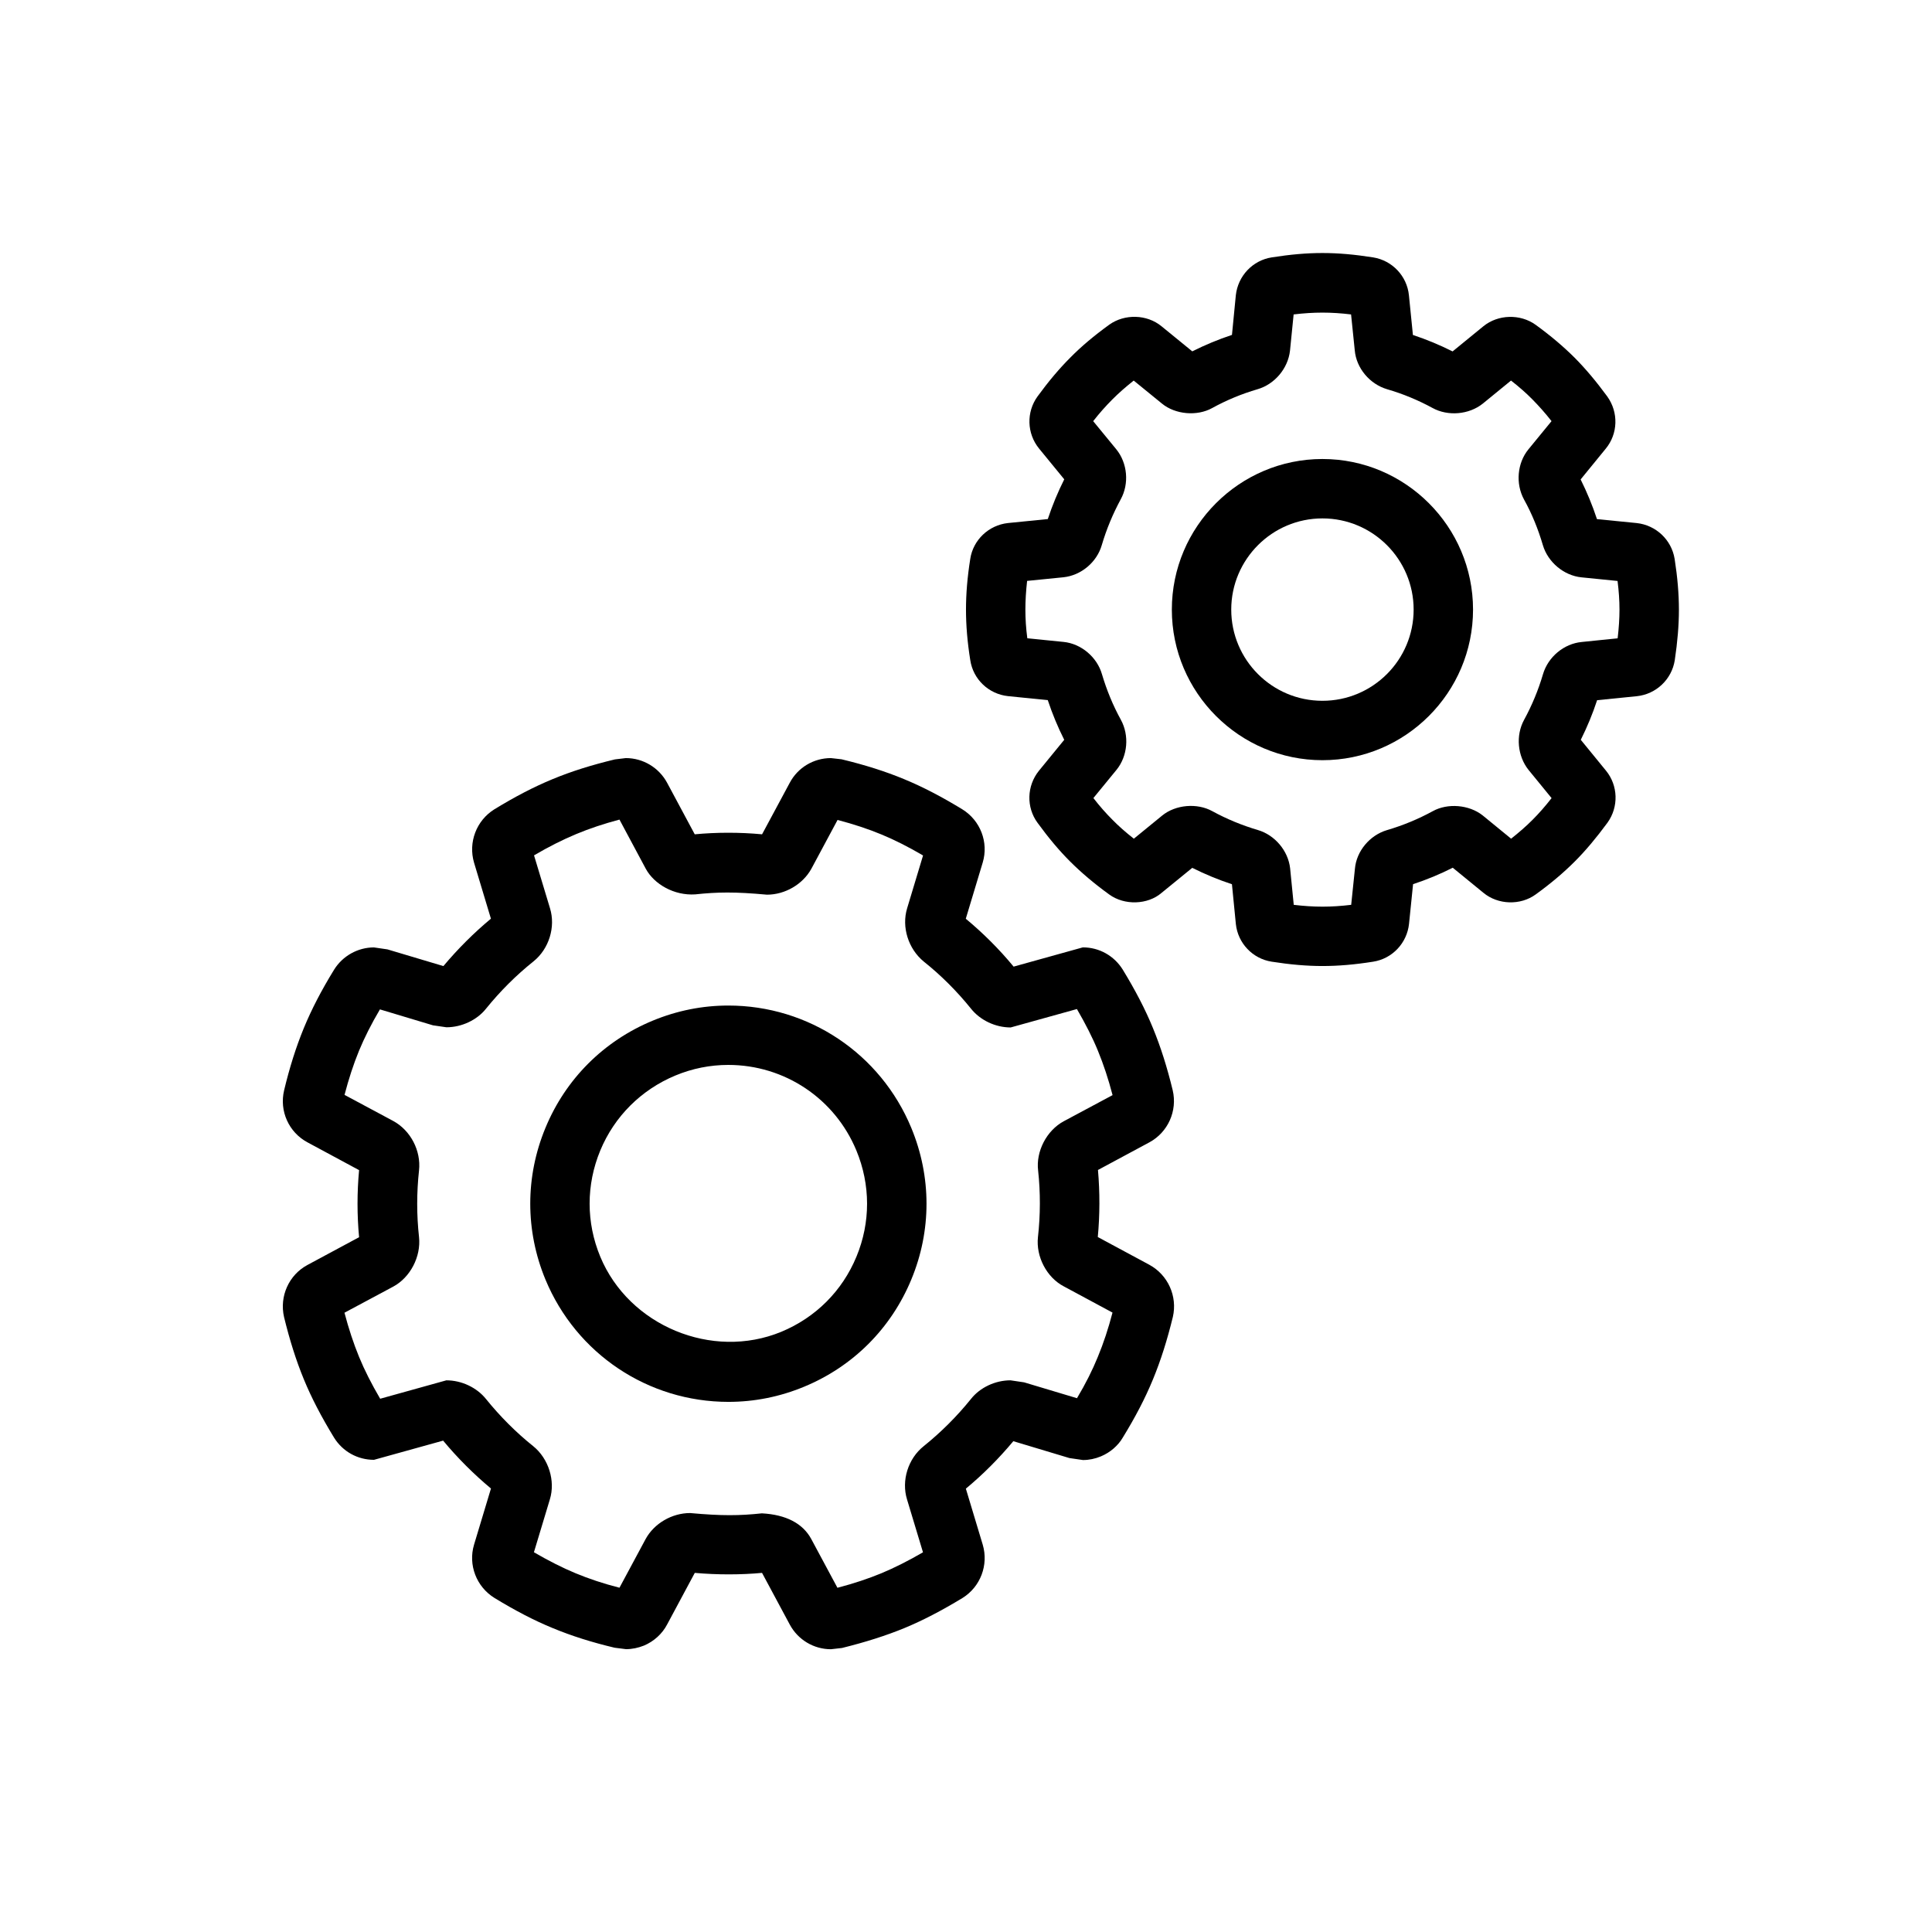
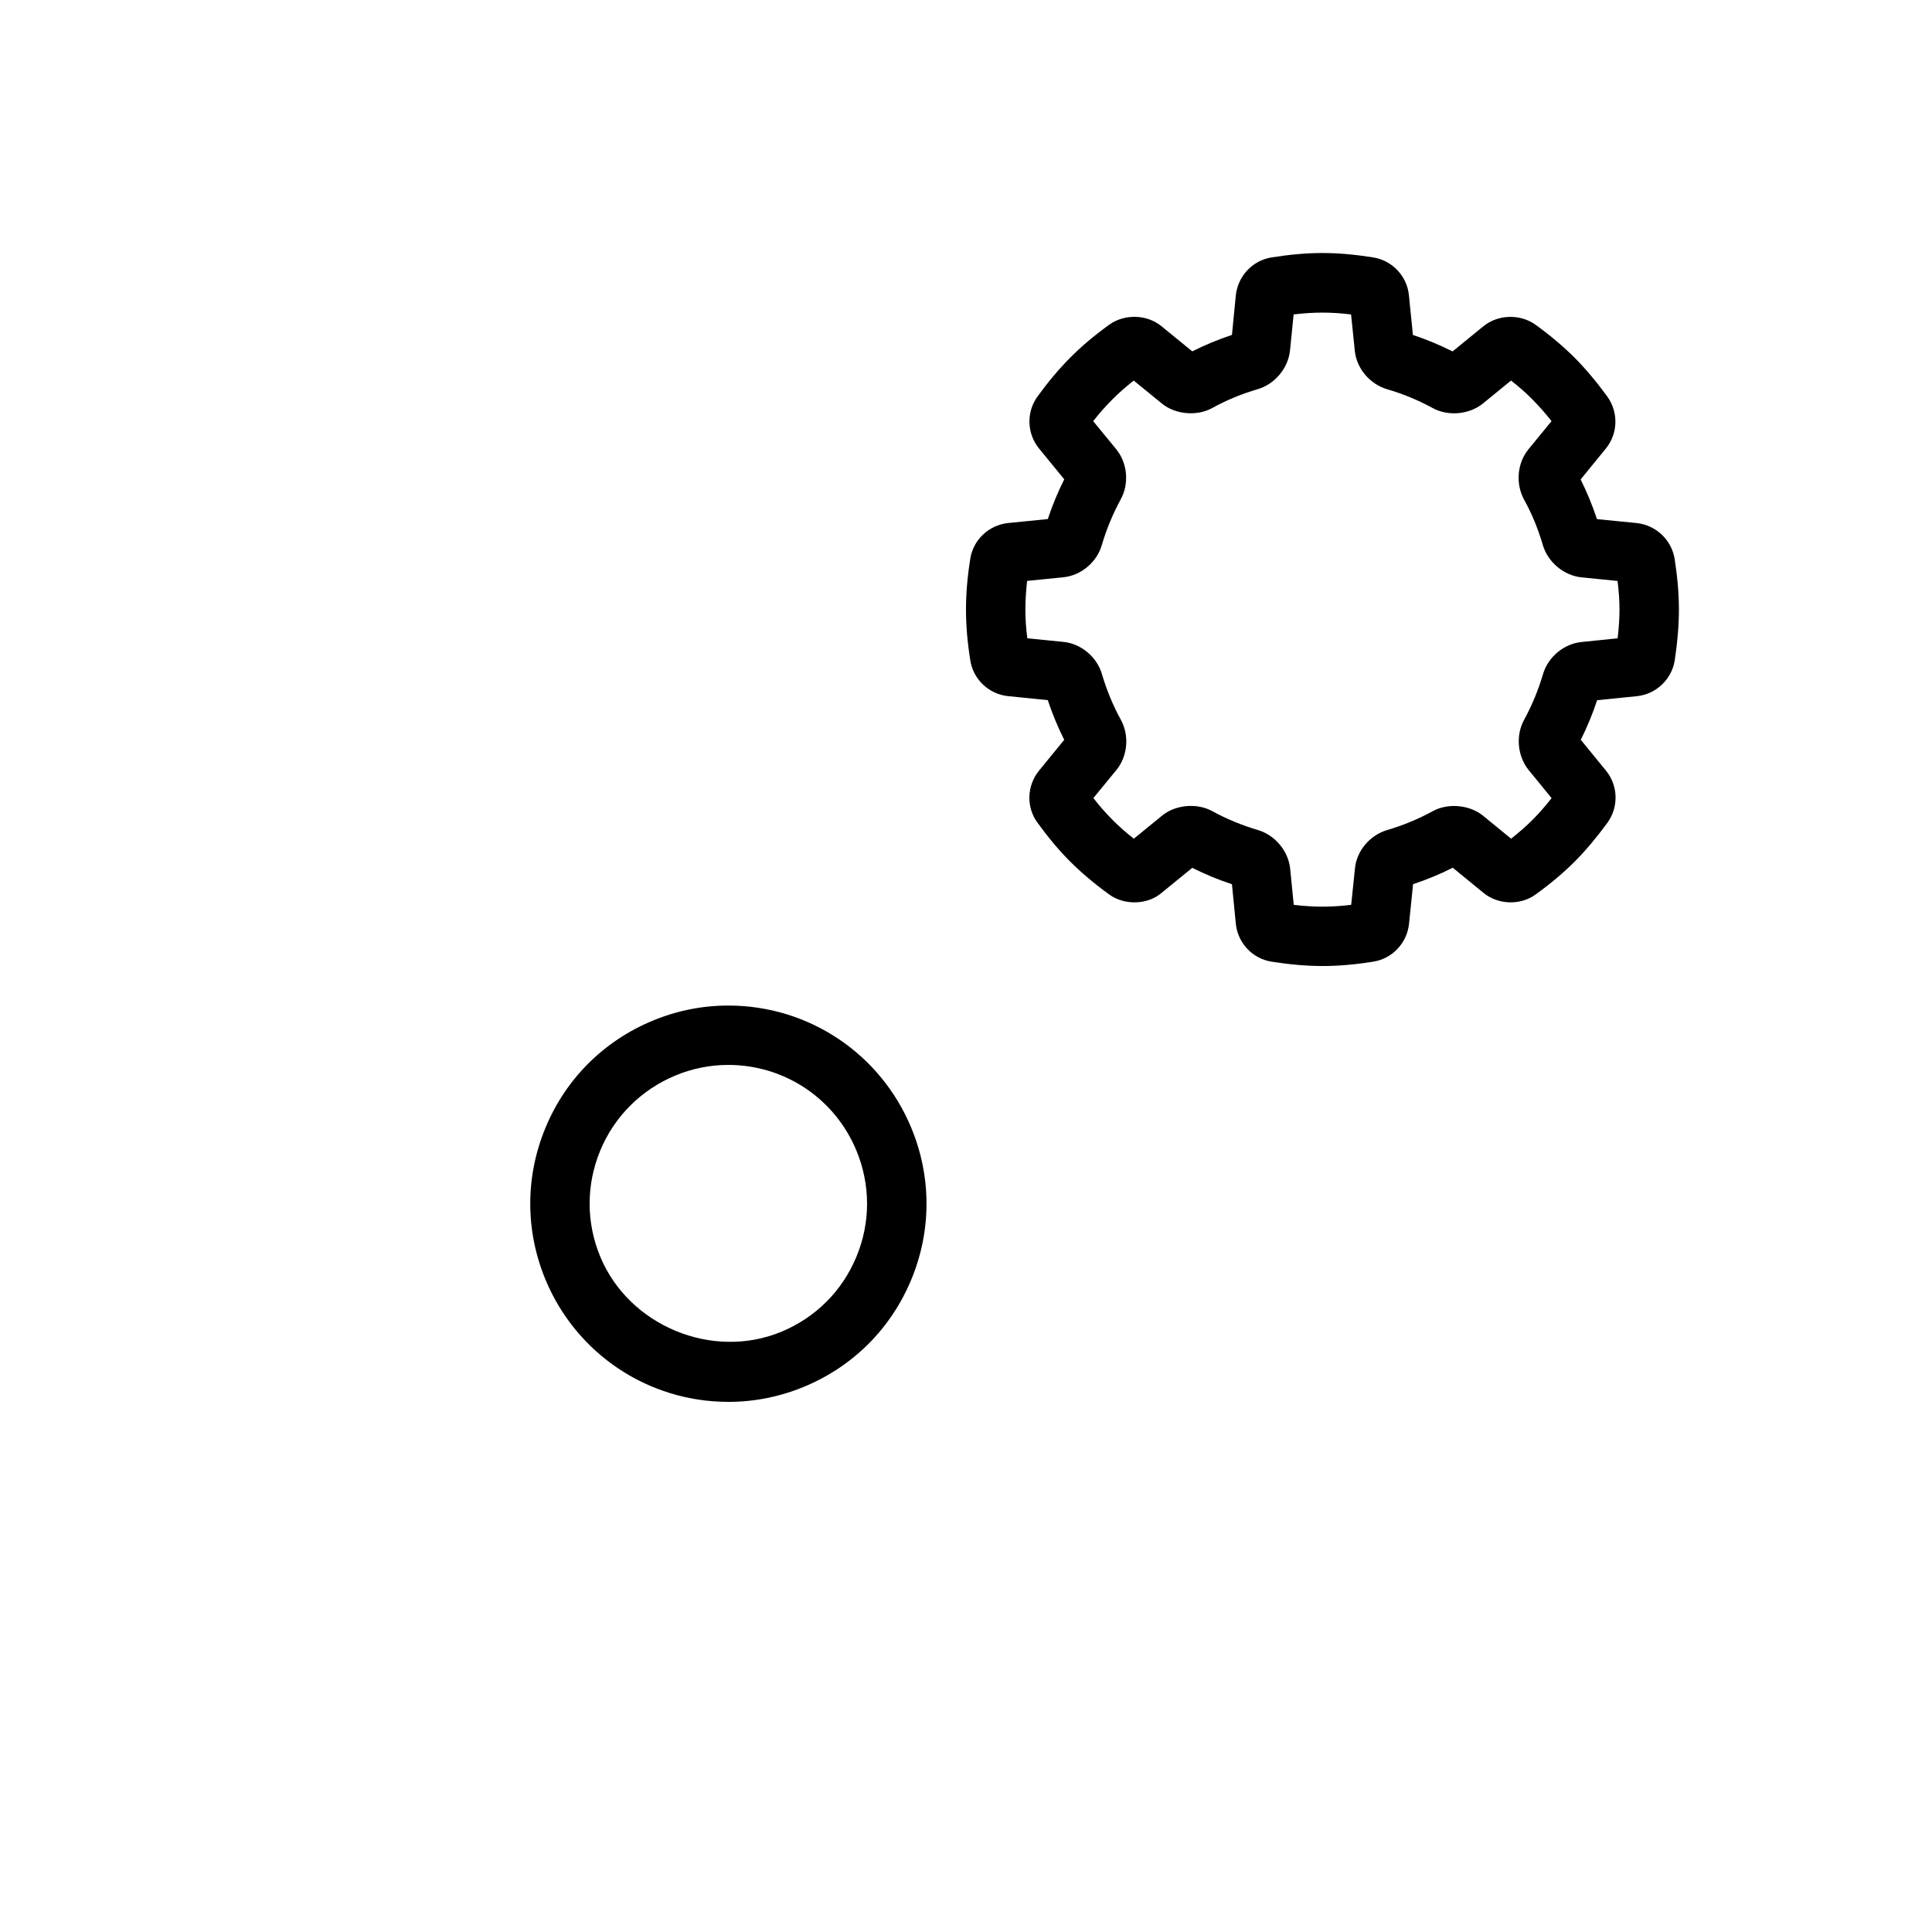
<svg xmlns="http://www.w3.org/2000/svg" fill="#000000" width="800px" height="800px" version="1.1" viewBox="144 144 512 512">
  <g>
    <path d="m587.79 292.09c-0.82-5.023-4.93-8.926-10.078-9.477l-10.5-1.039c-1.195-3.637-2.66-7.164-4.328-10.516l6.644-8.141c3.258-3.938 3.449-9.621 0.41-13.855-2.914-3.969-5.731-7.336-8.676-10.297-2.914-2.898-6.25-5.746-10.328-8.707-4.062-2.914-9.934-2.754-13.809 0.395l-8.172 6.676c-3.418-1.715-6.91-3.164-10.516-4.359l-1.055-10.5c-0.504-5.102-4.41-9.242-9.492-10.059-9.84-1.543-17.035-1.543-26.875 0-5.039 0.789-8.941 4.894-9.508 10.043l-1.023 10.5c-3.606 1.195-7.102 2.644-10.516 4.359l-8.188-6.676c-3.856-3.148-9.73-3.305-13.809-0.395-4.016 2.914-7.414 5.762-10.312 8.707-2.961 2.961-5.793 6.328-8.691 10.297-3.008 4.141-2.867 9.824 0.395 13.824l6.676 8.156c-1.684 3.352-3.148 6.863-4.359 10.531l-10.562 1.055c-5.125 0.562-9.234 4.5-9.988 9.492-0.773 4.863-1.133 9.258-1.133 13.445s0.363 8.582 1.133 13.383c0.754 5.086 4.879 9.02 10.043 9.555l10.5 1.055c1.211 3.652 2.676 7.18 4.359 10.516l-6.707 8.203c-3.227 4-3.387 9.684-0.363 13.793 2.93 4.016 5.746 7.383 8.676 10.297 2.961 2.945 6.312 5.793 10.312 8.691 4.078 2.977 10.219 2.707 13.824-0.379l8.188-6.676c3.352 1.684 6.894 3.148 10.516 4.344l1.039 10.562c0.551 5.102 4.473 9.195 9.508 9.965 4.894 0.77 9.289 1.148 13.445 1.148 4.141 0 8.484-0.363 13.43-1.148 5.07-0.789 8.973-4.93 9.508-10.043l1.07-10.5c3.59-1.18 7.102-2.629 10.516-4.359l8.125 6.644c3.871 3.211 9.824 3.387 13.871 0.426 4.062-2.945 7.414-5.793 10.312-8.691 2.914-2.914 5.731-6.281 8.707-10.328 2.992-4.172 2.816-9.84-0.41-13.777l-6.676-8.172c1.684-3.371 3.148-6.894 4.328-10.5l10.516-1.055c5.102-0.535 9.242-4.426 10.059-9.508 0.738-4.945 1.102-9.32 1.102-13.445-0.004-4.109-0.363-8.504-1.137-13.461zm-15.098 21.066-9.508 0.977c-4.723 0.441-8.926 3.953-10.281 8.551-1.242 4.219-2.93 8.281-5.008 12.09-2.266 4.156-1.746 9.59 1.18 13.258l6.109 7.477c-1.652 2.125-3.32 4.031-5.023 5.731-1.668 1.684-3.59 3.352-5.699 5.023l-7.543-6.172c-3.606-2.852-9.289-3.305-13.227-1.117-3.84 2.094-7.902 3.777-12.105 5.008-4.598 1.355-8.109 5.59-8.516 10.219l-0.992 9.59c-5.383 0.645-9.809 0.645-15.223 0l-0.961-9.684c-0.52-4.66-4.062-8.832-8.551-10.141-4.25-1.258-8.281-2.93-12.059-4.992-4.031-2.234-9.746-1.746-13.305 1.164l-7.496 6.125c-2.156-1.684-4.031-3.336-5.699-5.039-1.699-1.699-3.371-3.59-5.023-5.731l6.141-7.496c2.945-3.637 3.434-9.086 1.117-13.289-2.062-3.746-3.731-7.809-4.977-11.996-1.309-4.598-5.543-8.141-10.203-8.598l-9.59-0.961c-0.355-2.691-0.512-5.195-0.512-7.602 0-2.394 0.156-4.894 0.457-7.606l9.621-0.961c4.707-0.488 8.879-4.016 10.172-8.535 1.258-4.266 2.961-8.312 5.008-12.105 2.297-4.156 1.812-9.605-1.164-13.273l-6.125-7.461c1.668-2.141 3.352-4.016 5.039-5.715 1.684-1.699 3.574-3.352 5.699-5.039l7.461 6.078c3.574 2.961 9.383 3.402 13.32 1.211 3.793-2.094 7.871-3.777 12.027-4.992 4.519-1.309 8.078-5.465 8.613-10.234l0.961-9.59c5.352-0.645 9.934-0.645 15.223 0l0.977 9.523c0.41 4.707 3.969 8.941 8.566 10.297 4.188 1.211 8.234 2.898 12.059 4.977 4.062 2.234 9.637 1.777 13.305-1.164l7.477-6.109c2.141 1.668 4.047 3.336 5.715 5.039 1.668 1.699 3.371 3.59 5.023 5.715l-6.141 7.496c-2.945 3.621-3.434 9.07-1.148 13.273 2.094 3.777 3.746 7.84 4.992 12.09 1.355 4.551 5.574 8.062 10.219 8.535l9.574 0.961c0.34 2.676 0.512 5.195 0.512 7.59 0 2.406-0.172 4.91-0.488 7.606z" />
-     <path d="m494.46 265.64c-21.98 0-39.91 17.902-39.91 39.91 0 22.012 17.934 39.91 39.91 39.91 21.98 0 39.91-17.902 39.91-39.91 0.004-21.996-17.93-39.91-39.91-39.91zm0 64.078c-13.352 0-24.168-10.832-24.168-24.168 0-13.32 10.832-24.168 24.168-24.168 13.336 0 24.168 10.832 24.168 24.168 0 13.336-10.816 24.168-24.168 24.168z" />
    <path d="m337.01 410.48c-6.894 0-13.633 1.355-20.059 4.016-12.957 5.367-23.051 15.445-28.402 28.402-5.367 12.941-5.367 27.223 0 40.195 8.172 19.68 27.207 32.418 48.492 32.418 6.894 0 13.648-1.355 20.059-4.016 12.941-5.352 23.035-15.414 28.418-28.434 5.367-12.941 5.352-27.223-0.016-40.164-8.156-19.68-27.191-32.418-48.492-32.418zm33.957 66.551c-3.762 9.102-10.832 16.137-19.902 19.902-18.375 7.59-40.414-1.637-47.988-19.902-3.762-9.07-3.762-19.035 0-28.133 3.746-9.035 10.832-16.09 19.883-19.867 4.504-1.875 9.227-2.816 14.043-2.816 14.91 0 28.23 8.895 33.945 22.672 3.769 9.109 3.785 19.059 0.02 28.145z" />
-     <path d="m448.59 479.18-13.664-7.352c0.551-5.84 0.566-11.777 0.047-17.773l13.617-7.32c4.93-2.66 7.477-8.328 6.188-13.809-1.465-6.047-3.164-11.445-5.258-16.531-2-4.879-4.613-9.918-7.996-15.461-2.297-3.668-6.234-5.871-10.562-5.871l-18.344 5.102c-3.84-4.66-8.141-8.926-12.676-12.691l4.488-14.895c1.605-5.352-0.613-11.148-5.414-14.105-5.465-3.336-10.484-5.953-15.398-7.981-4.961-2.062-10.375-3.777-16.594-5.273l-2.824-0.32c-4.582 0-8.785 2.519-10.91 6.551l-7.336 13.648c-5.969-0.566-12.234-0.535-17.84 0l-7.336-13.68c-2.172-4-6.359-6.519-10.926-6.519l-2.898 0.348c-12.391 2.992-21.051 6.566-31.992 13.258-4.723 2.961-6.91 8.738-5.336 14.105l4.473 14.848c-4.519 3.762-8.738 7.965-12.594 12.562l-14.832-4.426-3.574-0.52c-4.266 0-8.297 2.25-10.562 5.902-3.352 5.449-5.969 10.5-8.016 15.461-2.094 5.102-3.793 10.5-5.227 16.5-1.309 5.481 1.227 11.133 6.188 13.793l13.68 7.367c-0.551 5.902-0.551 11.902 0 17.773l-13.699 7.367c-4.894 2.633-7.461 8.285-6.184 13.812 1.48 6.062 3.18 11.477 5.258 16.516 2 4.863 4.613 9.887 7.996 15.43 2.297 3.684 6.234 5.871 10.578 5.871l18.324-5.086c3.856 4.644 8.125 8.895 12.676 12.691l-4.488 14.895c-1.59 5.336 0.613 11.133 5.414 14.105 5.496 3.352 10.516 5.969 15.383 7.965 5.039 2.094 10.469 3.809 16.469 5.227l3.008 0.379c1.637 0 3.195-0.332 4.754-0.945 2.644-1.117 4.848-3.117 6.141-5.59l7.336-13.68c6 0.535 12.266 0.52 17.82 0l7.352 13.699c2.172 4.031 6.344 6.535 10.91 6.535l2.93-0.332c6.297-1.559 11.699-3.289 16.5-5.258 4.832-2 9.871-4.613 15.445-7.996 4.754-2.961 6.941-8.754 5.352-14.121l-4.473-14.848c4.535-3.762 8.738-7.981 12.578-12.578l14.879 4.473 3.574 0.52c1.637 0 3.227-0.332 4.769-0.977 2.457-1.023 4.551-2.852 5.777-4.961 3.352-5.449 5.969-10.484 7.996-15.414 2.062-4.992 3.777-10.391 5.289-16.594 1.242-5.453-1.293-11.105-6.234-13.797zm-13.652 24.402c-1.418 3.481-3.195 7.055-5.527 10.957l-14.012-4.203-3.606-0.535c-4.047 0-8.078 1.906-10.469 4.93-3.731 4.629-7.965 8.848-12.547 12.531-4.141 3.305-5.934 9.117-4.41 14.09l4.234 14.027c-3.953 2.297-7.574 4.109-11.004 5.543-3.434 1.418-7.273 2.707-11.668 3.856l-6.957-12.957c-2.234-4.094-6.644-6.422-13.066-6.769-5.918 0.629-10.562 0.691-19.02-0.078-4.816 0-9.539 2.754-11.793 6.894l-6.926 12.895c-4.266-1.086-8.125-2.379-11.684-3.856-3.481-1.449-7.102-3.289-10.988-5.543l4.219-13.996c1.527-4.93-0.332-10.832-4.41-14.121-4.551-3.637-8.77-7.871-12.5-12.484-2.441-3.055-6.473-4.961-10.516-4.961l-17.539 4.879c-2.312-3.965-4.172-7.617-5.59-11.082-1.48-3.606-2.754-7.477-3.871-11.715l12.91-6.91c4.519-2.426 7.398-7.934 6.848-13.129-0.645-5.84-0.645-11.777 0-17.68 0.566-5.227-2.25-10.613-6.848-13.098l-12.895-6.91c1.102-4.219 2.363-8.094 3.84-11.699 1.449-3.496 3.273-7.117 5.543-10.957l14.043 4.219 3.574 0.52c4.062 0 8.109-1.922 10.5-4.93 3.746-4.629 7.965-8.848 12.578-12.531 4.109-3.305 5.902-9.117 4.375-14.074l-4.234-14.027c7.871-4.598 14.328-7.258 22.641-9.477l6.977 13.035c2.234 4.109 7.527 7.148 13.082 6.785 5.902-0.629 10.484-0.707 19.035 0.078 4.801 0 9.508-2.754 11.777-6.894l6.926-12.91c4.312 1.133 8.172 2.41 11.684 3.871 3.496 1.449 7.102 3.273 10.973 5.543l-4.219 13.996c-1.512 4.961 0.301 10.754 4.41 14.121 4.566 3.637 8.785 7.856 12.516 12.484 2.441 3.07 6.473 4.977 10.516 4.977l17.555-4.879c2.297 3.969 4.156 7.606 5.574 11.082 1.48 3.606 2.769 7.496 3.871 11.73l-12.91 6.91c-4.582 2.457-7.445 8.031-6.816 13.098 0.629 5.809 0.613 11.777-0.047 17.617-0.566 5.195 2.332 10.707 6.863 13.066l12.895 6.941c-1.113 4.269-2.406 8.156-3.887 11.73z" />
  </g>
</svg>